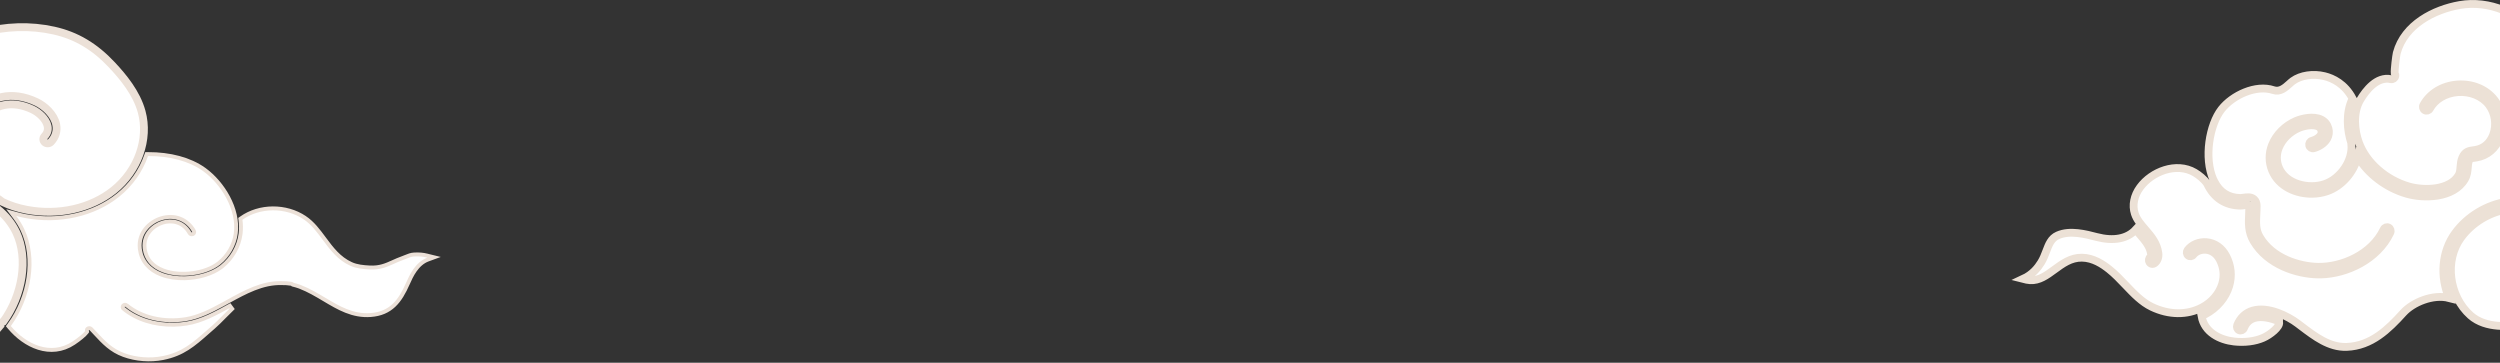
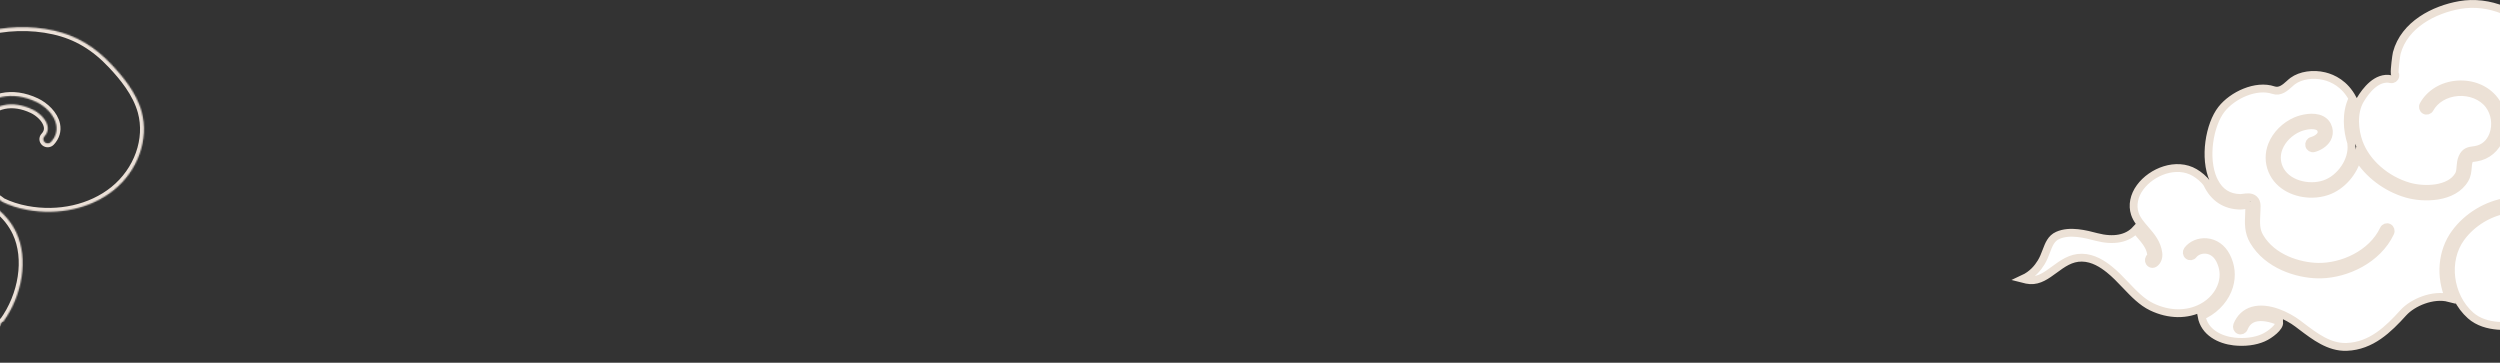
<svg xmlns="http://www.w3.org/2000/svg" width="1916" height="278" viewBox="0 0 1916 278" fill="none">
  <rect x="0" y="0" width="1916" height="278" fill="#333333" stroke="none" />
  <mask id="path-1-outside-1_0_1" maskUnits="userSpaceOnUse" x="1536.76" y="-5.071" width="532.638" height="280.634" fill="black">
    <rect fill="white" x="1536.76" y="-5.071" width="532.638" height="280.634" />
-     <path d="M1550.48 213.765C1557.82 210.38 1561.79 205.232 1564.31 201.172C1566.03 198.401 1567.15 195.44 1568.24 192.573C1570.26 187.252 1572 182.654 1577.05 180.407C1586.36 176.253 1598.62 179.474 1606.72 181.607C1619.8 185.043 1630.35 183.035 1636.82 175.995C1637.85 177.279 1638.92 178.526 1639.98 179.753C1644.04 184.459 1647.88 188.903 1648.61 194.876C1648.72 195.773 1648.48 196.692 1648.05 197.013C1646.79 197.951 1646.49 199.772 1647.39 201.084C1647.95 201.901 1648.84 202.327 1649.74 202.305C1650.28 202.292 1650.83 202.115 1651.3 201.761C1653.45 200.165 1654.55 197.242 1654.18 194.135C1653.22 186.351 1648.61 181.012 1644.15 175.847C1640.79 171.958 1637.61 168.283 1636.14 163.76C1634.03 157.301 1635.49 149.948 1640.16 143.585C1649.04 131.467 1667.99 124.029 1682.04 132.265C1685.12 134.071 1689.35 137.365 1691.6 140.891C1696.66 151.647 1705.4 157.424 1716.94 157.589C1717.93 157.601 1719.04 157.45 1720.1 157.301C1721.21 157.146 1723.25 156.858 1723.85 157.152C1723.84 157.184 1723.89 157.374 1723.89 157.746C1723.9 159.797 1723.8 161.876 1723.7 163.887C1723.35 170.685 1723 177.713 1727.06 184.614C1737.93 203.104 1760.46 210.028 1776.45 210.339C1777.22 210.354 1778.01 210.352 1778.79 210.333C1798.29 209.864 1822.18 199.012 1831.93 178.311C1832.62 176.865 1832.04 175.115 1830.65 174.406C1829.27 173.699 1827.58 174.294 1826.9 175.743C1817.78 195.087 1794.68 204.838 1776.56 204.503C1761.98 204.219 1741.53 198.041 1731.84 181.565C1728.69 176.208 1728.97 170.638 1729.29 164.188C1729.4 162.094 1729.51 159.928 1729.5 157.707C1729.48 155.573 1728.83 153.904 1727.54 152.745C1725.27 150.688 1721.99 151.146 1719.35 151.517C1718.46 151.643 1717.6 151.753 1717.02 151.752C1707.88 151.621 1701.17 147.306 1697.01 139.02C1696.95 138.818 1696.87 138.617 1696.76 138.426C1696.65 138.246 1696.54 138.072 1696.43 137.896C1696.41 137.855 1696.39 137.822 1696.37 137.78C1688.85 121.01 1693.42 95.435 1702.54 83.773C1710.93 73.033 1728.95 64.563 1742.37 69.083C1747.39 70.77 1751.37 67.19 1754.56 64.311C1755.51 63.458 1756.4 62.651 1757.24 62.048C1763.26 57.697 1772.76 56.258 1781.43 58.379C1787.98 59.979 1797.03 64.256 1803.02 75.521C1797.62 86.453 1798.82 99.874 1802.06 109.707C1802.03 109.965 1802.01 110.228 1802.04 110.499C1803.51 122.628 1793.95 136.923 1781.58 141.095C1769.2 145.269 1751.76 141.087 1746.53 128.407C1744.52 123.54 1744.5 118.341 1746.45 113.367C1749.04 106.797 1754.8 101.07 1761.88 98.047C1765.45 96.526 1772.61 94.88 1776.66 96.943C1777.95 97.599 1778.72 98.554 1779.09 99.951C1779.41 101.171 1779.28 102.284 1778.68 103.357C1777.57 105.347 1774.89 107.146 1771.85 107.942C1770.35 108.335 1769.44 109.922 1769.81 111.485C1770.19 113.047 1771.72 113.999 1773.22 113.603C1776.74 112.679 1781.3 110.275 1783.53 106.292C1784.89 103.859 1785.22 101.127 1784.5 98.393C1783.7 95.398 1781.85 93.085 1779.13 91.701C1772.95 88.546 1763.75 90.94 1759.76 92.647C1751.32 96.25 1744.4 103.171 1741.26 111.159C1738.72 117.615 1738.77 124.375 1741.38 130.712C1746.42 142.931 1759.78 148.808 1772.52 148.501C1776.25 148.411 1779.92 147.792 1783.31 146.647C1794.86 142.753 1804.1 131.81 1806.9 120.154C1814.85 133.31 1828.8 144.003 1844.64 148.551C1857.21 152.158 1880.4 152.282 1889.11 137.25C1890.84 134.248 1891.09 131.122 1891.32 128.366C1891.47 126.428 1891.62 124.596 1892.27 123.095C1893 121.407 1893.53 121.29 1896.18 120.951C1896.72 120.881 1897.3 120.808 1897.91 120.708C1906.24 119.343 1912.82 113.799 1915.95 105.494C1919.52 96.002 1917.94 84.725 1911.9 76.764C1905.53 68.363 1894.78 63.885 1883.14 64.794C1871.89 65.67 1862.23 71.535 1857.31 80.485C1856.54 81.884 1857.01 83.668 1858.35 84.466C1859.7 85.264 1861.41 84.781 1862.18 83.379C1866.17 76.117 1874.16 71.344 1883.56 70.614C1893.2 69.871 1902.36 73.607 1907.5 80.38C1912.32 86.744 1913.59 95.766 1910.72 103.365C1908.31 109.781 1903.45 113.893 1897.04 114.941C1896.5 115.029 1895.99 115.095 1895.5 115.157C1892.55 115.532 1889.22 115.958 1887.16 120.691C1886.1 123.112 1885.91 125.538 1885.72 127.885C1885.53 130.31 1885.36 132.404 1884.3 134.237C1877.57 145.854 1857.93 146.309 1846.14 142.922C1828.53 137.869 1813.5 124.643 1807.86 109.228C1804.62 100.394 1802.96 86.506 1808.95 76.445C1813.05 69.548 1821.55 58.328 1832.41 60.667L1832.42 60.669C1833.93 60.998 1835.42 59.979 1835.73 58.403C1835.9 57.592 1835.72 56.789 1835.3 56.154C1835.04 53.356 1836.41 42.524 1836.88 40.657C1842.72 18.711 1865.67 7.25 1885.21 3.846C1907.42 -0.023 1931.53 9.765 1946.6 28.787C1948.5 31.189 1950.26 33.742 1951.83 36.372C1956.88 44.872 1959.78 54.206 1960.22 63.364C1960.63 71.992 1958.22 78.386 1955.42 85.789C1954.84 87.323 1954.25 88.893 1953.67 90.528C1953.35 91.293 1953.07 92.083 1952.85 92.892C1952.42 94.41 1953.23 96.007 1954.68 96.489C1956.12 96.974 1957.68 96.169 1958.18 94.677C1958.41 94.002 1958.64 93.337 1958.88 92.679C1960.55 88.75 1963.84 85.682 1968.67 83.542C1979.69 78.669 1995.7 80.087 2003.73 84.472C2017.89 92.199 2029.11 108.798 2030.41 123.937C2030.92 129.817 2028.89 133.011 2026.09 137.43C2024.96 139.201 2023.8 141.035 2022.71 143.211C2022.7 143.215 2022.7 143.219 2022.7 143.223C2021.98 144.651 2022.51 146.415 2023.88 147.162C2024.88 147.707 2026.05 147.563 2026.89 146.888C2029.11 146.871 2035.97 149.354 2037.41 150.219C2052.9 159.528 2064.47 178.187 2064.92 194.583C2065.24 206.08 2060.21 215.707 2050.4 222.423C2041.4 228.577 2030.67 232 2020.18 232.06C2015.64 232.086 2011.19 231.201 2006.49 230.265C2000.15 229.001 1993.59 227.697 1986.74 228.801C1976.38 230.474 1966.8 234.848 1957.54 239.079C1948.74 243.096 1939.65 247.247 1930.13 248.907C1924.5 249.889 1905.23 252.272 1893.39 241.723C1876.71 226.849 1873.36 199.599 1886.08 182.215C1894.57 170.6 1908.13 162.418 1922.34 160.324C1933.06 158.743 1943.65 161.257 1950.66 167.042C1959.32 174.195 1961.2 186.867 1954.84 195.291C1952.87 197.906 1950.24 199.903 1947.44 200.91C1941.76 202.953 1934.94 201.214 1929.46 199.817C1927.97 199.434 1926.44 200.389 1926.07 201.956C1925.7 203.522 1926.62 205.103 1928.12 205.487C1934.31 207.067 1942.03 209.033 1949.27 206.429C1953.13 205.037 1956.58 202.433 1959.25 198.895C1967.51 187.952 1965.22 171.612 1954.15 162.469C1945.96 155.709 1933.78 152.741 1921.55 154.545C1905.92 156.849 1890.98 165.874 1881.61 178.683C1871.2 192.915 1870 212.239 1876.99 228.384C1864.59 225.188 1849.07 231.788 1841.92 239.684C1830.32 252.5 1817.42 265.077 1798.62 265.853C1798.44 265.861 1798.27 265.867 1798.1 265.871C1785.07 266.185 1774.24 257.988 1763.77 250.059C1762.77 249.294 1761.76 248.535 1760.76 247.783C1753.71 242.502 1738.53 234.514 1726.4 238.086C1720.95 239.69 1716.86 243.557 1714.56 249.27C1713.96 250.758 1714.64 252.467 1716.06 253.087C1717.49 253.711 1719.14 253.008 1719.73 251.52C1721.39 247.392 1724.07 244.835 1727.92 243.703C1733.15 242.165 1740.14 243.553 1746.67 246.338C1746.67 246.556 1746.68 246.777 1746.73 246.999C1747.45 250.516 1739.9 256.564 1734.46 258.925C1728.23 261.632 1720.33 262.628 1712.23 261.733C1701.4 260.532 1689.39 254.754 1687.26 242.224C1688.23 241.801 1689.19 241.354 1690.13 240.856C1699.07 236.136 1705.73 228.277 1708.43 219.292C1710.76 211.521 1709.97 203.531 1706.14 196.185C1702.94 190.025 1697.48 186.175 1691.19 185.623C1685.36 185.115 1679.76 187.449 1676.54 191.717C1675.58 192.986 1675.79 194.821 1677.01 195.816C1678.23 196.811 1679.99 196.591 1680.95 195.322C1682.98 192.622 1686.82 191.088 1690.71 191.44C1693.29 191.665 1698.07 192.946 1701.21 198.97C1704.3 204.898 1704.94 211.325 1703.08 217.556C1700.83 225.045 1695.19 231.641 1687.6 235.65C1676.23 241.658 1662.2 241.491 1649.11 235.189C1641.46 231.506 1635.42 225.157 1629.02 218.438C1625.04 214.25 1620.92 209.921 1616.39 206.332C1611.66 202.583 1604.36 197.586 1595.6 197.481C1587.06 197.349 1580.63 202.113 1574.39 206.692C1568.46 211.041 1562.88 215.15 1555.91 214.748C1554.12 214.65 1552.34 214.244 1550.48 213.765Z" />
  </mask>
  <path d="M1550.48 213.765C1557.82 210.38 1561.79 205.232 1564.31 201.172C1566.03 198.401 1567.15 195.44 1568.24 192.573C1570.26 187.252 1572 182.654 1577.05 180.407C1586.36 176.253 1598.62 179.474 1606.72 181.607C1619.8 185.043 1630.35 183.035 1636.82 175.995C1637.85 177.279 1638.92 178.526 1639.98 179.753C1644.04 184.459 1647.88 188.903 1648.61 194.876C1648.72 195.773 1648.48 196.692 1648.05 197.013C1646.79 197.951 1646.49 199.772 1647.39 201.084C1647.95 201.901 1648.84 202.327 1649.74 202.305C1650.28 202.292 1650.83 202.115 1651.3 201.761C1653.45 200.165 1654.55 197.242 1654.18 194.135C1653.22 186.351 1648.61 181.012 1644.15 175.847C1640.79 171.958 1637.61 168.283 1636.14 163.76C1634.03 157.301 1635.49 149.948 1640.16 143.585C1649.04 131.467 1667.99 124.029 1682.04 132.265C1685.12 134.071 1689.35 137.365 1691.6 140.891C1696.66 151.647 1705.4 157.424 1716.94 157.589C1717.93 157.601 1719.04 157.45 1720.1 157.301C1721.21 157.146 1723.25 156.858 1723.85 157.152C1723.84 157.184 1723.89 157.374 1723.89 157.746C1723.9 159.797 1723.8 161.876 1723.7 163.887C1723.35 170.685 1723 177.713 1727.06 184.614C1737.93 203.104 1760.46 210.028 1776.45 210.339C1777.22 210.354 1778.01 210.352 1778.79 210.333C1798.29 209.864 1822.18 199.012 1831.93 178.311C1832.62 176.865 1832.04 175.115 1830.65 174.406C1829.27 173.699 1827.58 174.294 1826.9 175.743C1817.78 195.087 1794.68 204.838 1776.56 204.503C1761.98 204.219 1741.53 198.041 1731.84 181.565C1728.69 176.208 1728.97 170.638 1729.29 164.188C1729.4 162.094 1729.51 159.928 1729.5 157.707C1729.48 155.573 1728.83 153.904 1727.54 152.745C1725.27 150.688 1721.99 151.146 1719.35 151.517C1718.46 151.643 1717.6 151.753 1717.02 151.752C1707.88 151.621 1701.17 147.306 1697.01 139.02C1696.95 138.818 1696.87 138.617 1696.76 138.426C1696.65 138.246 1696.54 138.072 1696.43 137.896C1696.41 137.855 1696.39 137.822 1696.37 137.78C1688.85 121.01 1693.42 95.435 1702.54 83.773C1710.93 73.033 1728.95 64.563 1742.37 69.083C1747.39 70.77 1751.37 67.19 1754.56 64.311C1755.51 63.458 1756.4 62.651 1757.24 62.048C1763.26 57.697 1772.76 56.258 1781.43 58.379C1787.98 59.979 1797.03 64.256 1803.02 75.521C1797.62 86.453 1798.82 99.874 1802.06 109.707C1802.03 109.965 1802.01 110.228 1802.04 110.499C1803.51 122.628 1793.95 136.923 1781.58 141.095C1769.2 145.269 1751.76 141.087 1746.53 128.407C1744.52 123.54 1744.5 118.341 1746.45 113.367C1749.04 106.797 1754.8 101.07 1761.88 98.047C1765.45 96.526 1772.61 94.88 1776.66 96.943C1777.95 97.599 1778.72 98.554 1779.09 99.951C1779.41 101.171 1779.28 102.284 1778.68 103.357C1777.57 105.347 1774.89 107.146 1771.85 107.942C1770.35 108.335 1769.44 109.922 1769.81 111.485C1770.19 113.047 1771.72 113.999 1773.22 113.603C1776.74 112.679 1781.3 110.275 1783.53 106.292C1784.89 103.859 1785.22 101.127 1784.5 98.393C1783.7 95.398 1781.85 93.085 1779.13 91.701C1772.95 88.546 1763.75 90.94 1759.76 92.647C1751.32 96.25 1744.4 103.171 1741.26 111.159C1738.72 117.615 1738.77 124.375 1741.38 130.712C1746.42 142.931 1759.78 148.808 1772.52 148.501C1776.25 148.411 1779.92 147.792 1783.31 146.647C1794.86 142.753 1804.1 131.81 1806.9 120.154C1814.85 133.31 1828.8 144.003 1844.64 148.551C1857.21 152.158 1880.4 152.282 1889.11 137.25C1890.84 134.248 1891.09 131.122 1891.32 128.366C1891.47 126.428 1891.62 124.596 1892.27 123.095C1893 121.407 1893.53 121.29 1896.18 120.951C1896.72 120.881 1897.3 120.808 1897.91 120.708C1906.24 119.343 1912.82 113.799 1915.95 105.494C1919.52 96.002 1917.94 84.725 1911.9 76.764C1905.53 68.363 1894.78 63.885 1883.14 64.794C1871.89 65.67 1862.23 71.535 1857.31 80.485C1856.54 81.884 1857.01 83.668 1858.35 84.466C1859.7 85.264 1861.41 84.781 1862.18 83.379C1866.17 76.117 1874.16 71.344 1883.56 70.614C1893.2 69.871 1902.36 73.607 1907.5 80.38C1912.32 86.744 1913.59 95.766 1910.72 103.365C1908.31 109.781 1903.45 113.893 1897.04 114.941C1896.5 115.029 1895.99 115.095 1895.5 115.157C1892.55 115.532 1889.22 115.958 1887.16 120.691C1886.1 123.112 1885.91 125.538 1885.72 127.885C1885.53 130.31 1885.36 132.404 1884.3 134.237C1877.57 145.854 1857.93 146.309 1846.14 142.922C1828.53 137.869 1813.5 124.643 1807.86 109.228C1804.62 100.394 1802.96 86.506 1808.95 76.445C1813.05 69.548 1821.55 58.328 1832.41 60.667L1832.42 60.669C1833.93 60.998 1835.42 59.979 1835.73 58.403C1835.9 57.592 1835.72 56.789 1835.3 56.154C1835.04 53.356 1836.41 42.524 1836.88 40.657C1842.72 18.711 1865.67 7.25 1885.21 3.846C1907.42 -0.023 1931.53 9.765 1946.6 28.787C1948.5 31.189 1950.26 33.742 1951.83 36.372C1956.88 44.872 1959.78 54.206 1960.22 63.364C1960.63 71.992 1958.22 78.386 1955.42 85.789C1954.84 87.323 1954.25 88.893 1953.67 90.528C1953.35 91.293 1953.07 92.083 1952.85 92.892C1952.42 94.41 1953.23 96.007 1954.68 96.489C1956.12 96.974 1957.68 96.169 1958.18 94.677C1958.41 94.002 1958.64 93.337 1958.88 92.679C1960.55 88.75 1963.84 85.682 1968.67 83.542C1979.69 78.669 1995.7 80.087 2003.73 84.472C2017.89 92.199 2029.11 108.798 2030.41 123.937C2030.92 129.817 2028.89 133.011 2026.09 137.43C2024.96 139.201 2023.8 141.035 2022.71 143.211C2022.7 143.215 2022.7 143.219 2022.7 143.223C2021.98 144.651 2022.51 146.415 2023.88 147.162C2024.88 147.707 2026.05 147.563 2026.89 146.888C2029.11 146.871 2035.97 149.354 2037.41 150.219C2052.9 159.528 2064.47 178.187 2064.92 194.583C2065.24 206.08 2060.21 215.707 2050.4 222.423C2041.4 228.577 2030.67 232 2020.18 232.06C2015.64 232.086 2011.19 231.201 2006.49 230.265C2000.15 229.001 1993.59 227.697 1986.74 228.801C1976.38 230.474 1966.8 234.848 1957.54 239.079C1948.74 243.096 1939.65 247.247 1930.13 248.907C1924.5 249.889 1905.23 252.272 1893.39 241.723C1876.71 226.849 1873.36 199.599 1886.08 182.215C1894.57 170.6 1908.13 162.418 1922.34 160.324C1933.06 158.743 1943.65 161.257 1950.66 167.042C1959.32 174.195 1961.2 186.867 1954.84 195.291C1952.87 197.906 1950.24 199.903 1947.44 200.91C1941.76 202.953 1934.94 201.214 1929.46 199.817C1927.97 199.434 1926.44 200.389 1926.07 201.956C1925.7 203.522 1926.62 205.103 1928.12 205.487C1934.31 207.067 1942.03 209.033 1949.27 206.429C1953.13 205.037 1956.58 202.433 1959.25 198.895C1967.51 187.952 1965.22 171.612 1954.15 162.469C1945.96 155.709 1933.78 152.741 1921.55 154.545C1905.92 156.849 1890.98 165.874 1881.61 178.683C1871.2 192.915 1870 212.239 1876.99 228.384C1864.59 225.188 1849.07 231.788 1841.92 239.684C1830.32 252.5 1817.42 265.077 1798.62 265.853C1798.44 265.861 1798.27 265.867 1798.1 265.871C1785.07 266.185 1774.24 257.988 1763.77 250.059C1762.77 249.294 1761.76 248.535 1760.76 247.783C1753.71 242.502 1738.53 234.514 1726.4 238.086C1720.95 239.69 1716.86 243.557 1714.56 249.27C1713.96 250.758 1714.64 252.467 1716.06 253.087C1717.49 253.711 1719.14 253.008 1719.73 251.52C1721.39 247.392 1724.07 244.835 1727.92 243.703C1733.15 242.165 1740.14 243.553 1746.67 246.338C1746.67 246.556 1746.68 246.777 1746.73 246.999C1747.45 250.516 1739.9 256.564 1734.46 258.925C1728.23 261.632 1720.33 262.628 1712.23 261.733C1701.4 260.532 1689.39 254.754 1687.26 242.224C1688.23 241.801 1689.19 241.354 1690.13 240.856C1699.07 236.136 1705.73 228.277 1708.43 219.292C1710.76 211.521 1709.97 203.531 1706.14 196.185C1702.94 190.025 1697.48 186.175 1691.19 185.623C1685.36 185.115 1679.76 187.449 1676.54 191.717C1675.58 192.986 1675.79 194.821 1677.01 195.816C1678.23 196.811 1679.99 196.591 1680.95 195.322C1682.98 192.622 1686.82 191.088 1690.71 191.44C1693.29 191.665 1698.07 192.946 1701.21 198.97C1704.3 204.898 1704.94 211.325 1703.08 217.556C1700.83 225.045 1695.19 231.641 1687.6 235.65C1676.23 241.658 1662.2 241.491 1649.11 235.189C1641.46 231.506 1635.42 225.157 1629.02 218.438C1625.04 214.25 1620.92 209.921 1616.39 206.332C1611.66 202.583 1604.36 197.586 1595.6 197.481C1587.06 197.349 1580.63 202.113 1574.39 206.692C1568.46 211.041 1562.88 215.15 1555.91 214.748C1554.12 214.65 1552.34 214.244 1550.48 213.765Z" fill="white" />
  <path d="M1550.48 213.765C1557.82 210.38 1561.79 205.232 1564.31 201.172C1566.03 198.401 1567.15 195.44 1568.24 192.573C1570.26 187.252 1572 182.654 1577.05 180.407C1586.36 176.253 1598.62 179.474 1606.72 181.607C1619.8 185.043 1630.35 183.035 1636.82 175.995C1637.85 177.279 1638.92 178.526 1639.98 179.753C1644.04 184.459 1647.88 188.903 1648.61 194.876C1648.72 195.773 1648.48 196.692 1648.05 197.013C1646.79 197.951 1646.49 199.772 1647.39 201.084C1647.95 201.901 1648.84 202.327 1649.74 202.305C1650.28 202.292 1650.83 202.115 1651.3 201.761C1653.45 200.165 1654.55 197.242 1654.18 194.135C1653.22 186.351 1648.61 181.012 1644.15 175.847C1640.79 171.958 1637.61 168.283 1636.14 163.76C1634.03 157.301 1635.49 149.948 1640.16 143.585C1649.04 131.467 1667.99 124.029 1682.04 132.265C1685.12 134.071 1689.35 137.365 1691.6 140.891C1696.66 151.647 1705.4 157.424 1716.94 157.589C1717.93 157.601 1719.04 157.45 1720.1 157.301C1721.21 157.146 1723.25 156.858 1723.85 157.152C1723.84 157.184 1723.89 157.374 1723.89 157.746C1723.9 159.797 1723.8 161.876 1723.7 163.887C1723.35 170.685 1723 177.713 1727.06 184.614C1737.93 203.104 1760.46 210.028 1776.45 210.339C1777.22 210.354 1778.01 210.352 1778.79 210.333C1798.29 209.864 1822.18 199.012 1831.93 178.311C1832.62 176.865 1832.04 175.115 1830.65 174.406C1829.27 173.699 1827.58 174.294 1826.9 175.743C1817.78 195.087 1794.68 204.838 1776.56 204.503C1761.98 204.219 1741.53 198.041 1731.84 181.565C1728.69 176.208 1728.97 170.638 1729.29 164.188C1729.4 162.094 1729.51 159.928 1729.5 157.707C1729.48 155.573 1728.83 153.904 1727.54 152.745C1725.27 150.688 1721.99 151.146 1719.35 151.517C1718.46 151.643 1717.6 151.753 1717.02 151.752C1707.88 151.621 1701.17 147.306 1697.01 139.02C1696.95 138.818 1696.87 138.617 1696.76 138.426C1696.65 138.246 1696.54 138.072 1696.43 137.896C1696.41 137.855 1696.39 137.822 1696.37 137.78C1688.85 121.01 1693.42 95.435 1702.54 83.773C1710.93 73.033 1728.95 64.563 1742.37 69.083C1747.39 70.77 1751.37 67.19 1754.56 64.311C1755.51 63.458 1756.4 62.651 1757.24 62.048C1763.26 57.697 1772.76 56.258 1781.43 58.379C1787.98 59.979 1797.03 64.256 1803.02 75.521C1797.62 86.453 1798.82 99.874 1802.06 109.707C1802.03 109.965 1802.01 110.228 1802.04 110.499C1803.51 122.628 1793.95 136.923 1781.58 141.095C1769.2 145.269 1751.76 141.087 1746.53 128.407C1744.52 123.54 1744.5 118.341 1746.45 113.367C1749.04 106.797 1754.8 101.07 1761.88 98.047C1765.45 96.526 1772.61 94.88 1776.66 96.943C1777.95 97.599 1778.72 98.554 1779.09 99.951C1779.41 101.171 1779.28 102.284 1778.68 103.357C1777.57 105.347 1774.89 107.146 1771.85 107.942C1770.35 108.335 1769.44 109.922 1769.81 111.485C1770.19 113.047 1771.72 113.999 1773.22 113.603C1776.74 112.679 1781.3 110.275 1783.53 106.292C1784.89 103.859 1785.22 101.127 1784.5 98.393C1783.7 95.398 1781.85 93.085 1779.13 91.701C1772.95 88.546 1763.75 90.94 1759.76 92.647C1751.32 96.25 1744.4 103.171 1741.26 111.159C1738.72 117.615 1738.77 124.375 1741.38 130.712C1746.42 142.931 1759.78 148.808 1772.52 148.501C1776.25 148.411 1779.92 147.792 1783.31 146.647C1794.86 142.753 1804.1 131.81 1806.9 120.154C1814.85 133.31 1828.8 144.003 1844.64 148.551C1857.21 152.158 1880.4 152.282 1889.11 137.25C1890.84 134.248 1891.09 131.122 1891.32 128.366C1891.47 126.428 1891.62 124.596 1892.27 123.095C1893 121.407 1893.53 121.29 1896.18 120.951C1896.72 120.881 1897.3 120.808 1897.91 120.708C1906.24 119.343 1912.82 113.799 1915.95 105.494C1919.52 96.002 1917.94 84.725 1911.9 76.764C1905.53 68.363 1894.78 63.885 1883.14 64.794C1871.89 65.67 1862.23 71.535 1857.31 80.485C1856.54 81.884 1857.01 83.668 1858.35 84.466C1859.7 85.264 1861.41 84.781 1862.18 83.379C1866.17 76.117 1874.16 71.344 1883.56 70.614C1893.2 69.871 1902.36 73.607 1907.5 80.38C1912.32 86.744 1913.59 95.766 1910.72 103.365C1908.31 109.781 1903.45 113.893 1897.04 114.941C1896.5 115.029 1895.99 115.095 1895.5 115.157C1892.55 115.532 1889.22 115.958 1887.16 120.691C1886.1 123.112 1885.91 125.538 1885.72 127.885C1885.53 130.31 1885.36 132.404 1884.3 134.237C1877.57 145.854 1857.93 146.309 1846.14 142.922C1828.53 137.869 1813.5 124.643 1807.86 109.228C1804.62 100.394 1802.96 86.506 1808.95 76.445C1813.05 69.548 1821.55 58.328 1832.41 60.667L1832.42 60.669C1833.93 60.998 1835.42 59.979 1835.73 58.403C1835.9 57.592 1835.72 56.789 1835.3 56.154C1835.04 53.356 1836.41 42.524 1836.88 40.657C1842.72 18.711 1865.67 7.25 1885.21 3.846C1907.42 -0.023 1931.53 9.765 1946.6 28.787C1948.5 31.189 1950.26 33.742 1951.83 36.372C1956.88 44.872 1959.78 54.206 1960.22 63.364C1960.63 71.992 1958.22 78.386 1955.42 85.789C1954.84 87.323 1954.25 88.893 1953.67 90.528C1953.35 91.293 1953.07 92.083 1952.85 92.892C1952.42 94.41 1953.23 96.007 1954.68 96.489C1956.12 96.974 1957.68 96.169 1958.18 94.677C1958.41 94.002 1958.64 93.337 1958.88 92.679C1960.55 88.75 1963.84 85.682 1968.67 83.542C1979.69 78.669 1995.7 80.087 2003.73 84.472C2017.89 92.199 2029.11 108.798 2030.41 123.937C2030.92 129.817 2028.89 133.011 2026.09 137.43C2024.96 139.201 2023.8 141.035 2022.71 143.211C2022.7 143.215 2022.7 143.219 2022.7 143.223C2021.98 144.651 2022.51 146.415 2023.88 147.162C2024.88 147.707 2026.05 147.563 2026.89 146.888C2029.11 146.871 2035.97 149.354 2037.41 150.219C2052.9 159.528 2064.47 178.187 2064.92 194.583C2065.24 206.08 2060.21 215.707 2050.4 222.423C2041.4 228.577 2030.67 232 2020.18 232.06C2015.64 232.086 2011.19 231.201 2006.49 230.265C2000.15 229.001 1993.59 227.697 1986.74 228.801C1976.38 230.474 1966.8 234.848 1957.54 239.079C1948.74 243.096 1939.65 247.247 1930.13 248.907C1924.5 249.889 1905.23 252.272 1893.39 241.723C1876.71 226.849 1873.36 199.599 1886.08 182.215C1894.57 170.6 1908.13 162.418 1922.34 160.324C1933.06 158.743 1943.65 161.257 1950.66 167.042C1959.32 174.195 1961.2 186.867 1954.84 195.291C1952.87 197.906 1950.24 199.903 1947.44 200.91C1941.76 202.953 1934.94 201.214 1929.46 199.817C1927.97 199.434 1926.44 200.389 1926.07 201.956C1925.7 203.522 1926.62 205.103 1928.12 205.487C1934.31 207.067 1942.03 209.033 1949.27 206.429C1953.13 205.037 1956.58 202.433 1959.25 198.895C1967.51 187.952 1965.22 171.612 1954.15 162.469C1945.96 155.709 1933.78 152.741 1921.55 154.545C1905.92 156.849 1890.98 165.874 1881.61 178.683C1871.2 192.915 1870 212.239 1876.99 228.384C1864.59 225.188 1849.07 231.788 1841.92 239.684C1830.32 252.5 1817.42 265.077 1798.62 265.853C1798.44 265.861 1798.27 265.867 1798.1 265.871C1785.07 266.185 1774.24 257.988 1763.77 250.059C1762.77 249.294 1761.76 248.535 1760.76 247.783C1753.71 242.502 1738.53 234.514 1726.4 238.086C1720.95 239.69 1716.86 243.557 1714.56 249.27C1713.96 250.758 1714.64 252.467 1716.06 253.087C1717.49 253.711 1719.14 253.008 1719.73 251.52C1721.39 247.392 1724.07 244.835 1727.92 243.703C1733.15 242.165 1740.14 243.553 1746.67 246.338C1746.67 246.556 1746.68 246.777 1746.73 246.999C1747.45 250.516 1739.9 256.564 1734.46 258.925C1728.23 261.632 1720.33 262.628 1712.23 261.733C1701.4 260.532 1689.39 254.754 1687.26 242.224C1688.23 241.801 1689.19 241.354 1690.13 240.856C1699.07 236.136 1705.73 228.277 1708.43 219.292C1710.76 211.521 1709.97 203.531 1706.14 196.185C1702.94 190.025 1697.48 186.175 1691.19 185.623C1685.36 185.115 1679.76 187.449 1676.54 191.717C1675.58 192.986 1675.79 194.821 1677.01 195.816C1678.23 196.811 1679.99 196.591 1680.95 195.322C1682.98 192.622 1686.82 191.088 1690.71 191.44C1693.29 191.665 1698.07 192.946 1701.21 198.97C1704.3 204.898 1704.94 211.325 1703.08 217.556C1700.83 225.045 1695.19 231.641 1687.6 235.65C1676.23 241.658 1662.2 241.491 1649.11 235.189C1641.46 231.506 1635.42 225.157 1629.02 218.438C1625.04 214.25 1620.92 209.921 1616.39 206.332C1611.66 202.583 1604.36 197.586 1595.6 197.481C1587.06 197.349 1580.63 202.113 1574.39 206.692C1568.46 211.041 1562.88 215.15 1555.91 214.748C1554.12 214.65 1552.34 214.244 1550.48 213.765Z" stroke="#ECE1D6" stroke-width="6" mask="url(#path-1-outside-1_0_1)" />
  <mask id="path-2-outside-2_0_1" maskUnits="userSpaceOnUse" x="-362.496" y="15.662" width="480.982" height="269.431" fill="black">
-     <rect fill="white" x="-362.496" y="15.662" width="480.982" height="269.431" />
    <path d="M-336.373 154.352C-343.318 151.781 -350.789 152.629 -358.068 153.613C-355.534 152.578 -353.092 151.416 -350.7 150.279C-349.649 149.779 -348.599 149.28 -347.545 148.793C-338.212 144.484 -329.037 140.866 -319.445 143.812C-308.202 147.265 -298.141 155.904 -290.633 163.044C-290.359 163.305 -290.14 163.615 -289.912 163.915C-289.465 164.503 -288.906 165.235 -288.127 165.886C-274.055 177.687 -246.227 190.007 -227.28 175.602C-221.119 170.92 -216.77 164.605 -213.177 159.052C-202.318 142.262 -189.345 127.538 -168.184 133.387C-167.681 133.527 -167.161 133.753 -166.559 134.014C-165.862 134.318 -165.163 134.614 -164.419 134.847C-164.12 134.941 -163.728 135.082 -163.289 135.238C-160.587 136.201 -158.524 136.856 -156.782 136.579C-155.607 136.392 -154.627 135.621 -154.203 134.557C-152.853 131.172 -156.022 128.581 -157.726 127.188C-158.002 126.963 -158.253 126.766 -158.422 126.599C-159.474 125.555 -160.619 124.743 -161.729 123.957C-163.013 123.046 -164.226 122.184 -164.94 121.169C-172.548 110.342 -172.986 99.501 -166.208 89.819C-155.775 74.916 -129.926 65.701 -109.757 69.709C-99.949 71.654 -87.587 77.457 -84.398 94.042L-82.053 106.234C-81.723 107.97 -80.006 109.131 -78.173 108.812C-76.362 108.502 -75.148 106.848 -75.46 105.107C-77.326 94.663 -79.442 82.825 -76.012 72.296C-73.827 65.591 -69.206 58.896 -61.882 51.829C-35.547 26.414 4.984 15.269 41.351 23.436C58.454 27.277 72.578 35.647 85.802 49.775C94.314 58.87 104.594 71.163 108.562 85.634C114.33 106.658 105.714 130.827 87.121 145.776C69.721 159.765 44.816 165.377 20.506 160.783C13.584 159.477 7.314 157.412 1.818 154.714C-1.271 152.281 -4.699 150.058 -8.476 148.122C-9.248 147.478 -10.019 146.831 -10.731 146.149C-26.511 131.017 -24.833 106.325 -14.23 92.126C-4.862 79.585 9.381 76.579 24.848 83.873C29.666 86.144 35.364 91.115 36.493 96.659C37.08 99.554 36.283 102.127 34.052 104.526C32.82 105.85 32.942 107.881 34.322 109.061C35.7 110.239 37.815 110.124 39.051 108.8C42.666 104.912 44.055 100.288 43.068 95.427C41.497 87.694 34.271 81.157 27.806 78.109C9.372 69.421 -8.378 73.262 -19.674 88.389C-30.212 102.498 -33.001 125.654 -21.795 142.988C-32.252 140.136 -44.571 139.257 -58.812 141.33C-73.54 143.473 -93.046 152.347 -99.55 170.308C-106.532 189.576 -94.044 209.339 -78.746 218.15C-68.66 223.959 -54.639 225.068 -44.645 220.858C-37.029 217.647 -32.119 211.81 -30.447 203.976C-27.849 191.796 -35.644 179.492 -47.468 177.106C-53.993 175.79 -60.063 176.818 -63.708 179.853C-65.648 181.469 -67.886 184.462 -67.531 189.547C-67.31 192.695 -65.344 195.773 -62.403 197.583C-59.694 199.248 -56.557 199.631 -53.791 198.625C-52.061 197.996 -51.188 196.142 -51.845 194.484C-52.499 192.825 -54.436 191.994 -56.162 192.619C-57.246 193.014 -58.356 192.441 -58.784 192.177C-59.959 191.455 -60.768 190.252 -60.849 189.113C-60.988 187.119 -60.487 185.676 -59.317 184.702C-57.307 183.027 -53.205 182.511 -48.852 183.392C-39.699 185.236 -35.341 194.861 -37.011 202.692C-38.244 208.475 -41.72 212.609 -47.34 214.978C-55.463 218.405 -66.964 217.443 -75.294 212.645C-88.332 205.134 -99.046 188.482 -93.223 172.412C-87.698 157.156 -70.695 149.554 -57.812 147.68C-38.931 144.933 -23.785 147.775 -12.215 153.545C-9.2 155.97 -5.785 158.108 -2.078 159.995C4.589 165.321 9.431 171.718 12.486 178.211C21.963 198.35 17.123 226.356 2.612 246.384C2.322 246.482 2.038 246.605 1.776 246.785C0.896 247.387 0.423 248.322 0.384 249.284C-3.189 253.723 -7.259 257.702 -11.784 261.01C-31.382 275.33 -64.146 279.282 -84.834 269.817C-99.326 263.185 -111.557 250.798 -119.571 234.727C-115.915 233.558 -112.616 231.962 -109.782 229.962C-102.749 225 -98.472 217.256 -98.622 209.751C-98.657 207.978 -100.187 206.569 -102.036 206.604C-102.04 206.604 -102.042 206.604 -102.047 206.604C-103.892 206.645 -105.356 208.109 -105.321 209.878C-105.212 215.33 -108.441 221.044 -113.752 224.791C-118.437 228.099 -124.819 230.077 -132.205 230.514C-148.072 231.464 -162.928 225.369 -179.045 211.382C-180.417 210.191 -182.535 210.292 -183.776 211.609C-185.017 212.924 -184.913 214.955 -183.541 216.145C-166.951 230.541 -150.709 237.383 -133.966 237.012C-133.244 236.996 -132.521 236.967 -131.798 236.925C-129.967 236.817 -128.195 236.606 -126.467 236.331C-123.795 246.875 -134.733 257.409 -142.101 262.221C-154.235 270.138 -171.256 271.798 -186.523 266.547C-200.624 261.7 -213.015 250.07 -221.471 233.787C-216.507 228.174 -214.568 220.759 -215.509 214.403C-216.721 206.201 -223.118 197.441 -237.429 197.446C-239.174 197.447 -245.303 197.837 -249.938 202.828C-253.752 206.933 -255.238 212.717 -254.355 220.017C-254.141 221.778 -252.441 223.039 -250.644 222.835C-248.806 222.63 -247.489 221.036 -247.703 219.273C-248.356 213.872 -247.425 209.776 -244.938 207.098C-242.725 204.718 -239.572 203.878 -237.43 203.868C-225.157 203.865 -222.649 211.867 -222.14 215.307C-221.015 222.915 -225.743 232.422 -235.604 235.166C-248.44 238.736 -269.082 234.812 -278.182 223.466C-280.319 220.802 -280.019 218.632 -279.564 215.348C-279.197 212.693 -278.778 209.682 -279.812 206.194C-282.337 197.656 -290.421 198.262 -295.235 198.62C-296.81 198.739 -298.266 198.769 -299.954 198.902C-301.14 198.994 -302.49 199.101 -303.229 198.907C-309.934 197.15 -311.741 191.015 -313.731 181.852C-314.252 179.449 -314.744 177.179 -315.416 175.036C-318.464 165.328 -325.516 158.37 -336.373 154.352Z" />
  </mask>
-   <path d="M-336.373 154.352C-343.318 151.781 -350.789 152.629 -358.068 153.613C-355.534 152.578 -353.092 151.416 -350.7 150.279C-349.649 149.779 -348.599 149.28 -347.545 148.793C-338.212 144.484 -329.037 140.866 -319.445 143.812C-308.202 147.265 -298.141 155.904 -290.633 163.044C-290.359 163.305 -290.14 163.615 -289.912 163.915C-289.465 164.503 -288.906 165.235 -288.127 165.886C-274.055 177.687 -246.227 190.007 -227.28 175.602C-221.119 170.92 -216.77 164.605 -213.177 159.052C-202.318 142.262 -189.345 127.538 -168.184 133.387C-167.681 133.527 -167.161 133.753 -166.559 134.014C-165.862 134.318 -165.163 134.614 -164.419 134.847C-164.12 134.941 -163.728 135.082 -163.289 135.238C-160.587 136.201 -158.524 136.856 -156.782 136.579C-155.607 136.392 -154.627 135.621 -154.203 134.557C-152.853 131.172 -156.022 128.581 -157.726 127.188C-158.002 126.963 -158.253 126.766 -158.422 126.599C-159.474 125.555 -160.619 124.743 -161.729 123.957C-163.013 123.046 -164.226 122.184 -164.94 121.169C-172.548 110.342 -172.986 99.501 -166.208 89.819C-155.775 74.916 -129.926 65.701 -109.757 69.709C-99.949 71.654 -87.587 77.457 -84.398 94.042L-82.053 106.234C-81.723 107.97 -80.006 109.131 -78.173 108.812C-76.362 108.502 -75.148 106.848 -75.46 105.107C-77.326 94.663 -79.442 82.825 -76.012 72.296C-73.827 65.591 -69.206 58.896 -61.882 51.829C-35.547 26.414 4.984 15.269 41.351 23.436C58.454 27.277 72.578 35.647 85.802 49.775C94.314 58.87 104.594 71.163 108.562 85.634C114.33 106.658 105.714 130.827 87.121 145.776C69.721 159.765 44.816 165.377 20.506 160.783C13.584 159.477 7.314 157.412 1.818 154.714C-1.271 152.281 -4.699 150.058 -8.476 148.122C-9.248 147.478 -10.019 146.831 -10.731 146.149C-26.511 131.017 -24.833 106.325 -14.23 92.126C-4.862 79.585 9.381 76.579 24.848 83.873C29.666 86.144 35.364 91.115 36.493 96.659C37.08 99.554 36.283 102.127 34.052 104.526C32.82 105.85 32.942 107.881 34.322 109.061C35.7 110.239 37.815 110.124 39.051 108.8C42.666 104.912 44.055 100.288 43.068 95.427C41.497 87.694 34.271 81.157 27.806 78.109C9.372 69.421 -8.378 73.262 -19.674 88.389C-30.212 102.498 -33.001 125.654 -21.795 142.988C-32.252 140.136 -44.571 139.257 -58.812 141.33C-73.54 143.473 -93.046 152.347 -99.55 170.308C-106.532 189.576 -94.044 209.339 -78.746 218.15C-68.66 223.959 -54.639 225.068 -44.645 220.858C-37.029 217.647 -32.119 211.81 -30.447 203.976C-27.849 191.796 -35.644 179.492 -47.468 177.106C-53.993 175.79 -60.063 176.818 -63.708 179.853C-65.648 181.469 -67.886 184.462 -67.531 189.547C-67.31 192.695 -65.344 195.773 -62.403 197.583C-59.694 199.248 -56.557 199.631 -53.791 198.625C-52.061 197.996 -51.188 196.142 -51.845 194.484C-52.499 192.825 -54.436 191.994 -56.162 192.619C-57.246 193.014 -58.356 192.441 -58.784 192.177C-59.959 191.455 -60.768 190.252 -60.849 189.113C-60.988 187.119 -60.487 185.676 -59.317 184.702C-57.307 183.027 -53.205 182.511 -48.852 183.392C-39.699 185.236 -35.341 194.861 -37.011 202.692C-38.244 208.475 -41.72 212.609 -47.34 214.978C-55.463 218.405 -66.964 217.443 -75.294 212.645C-88.332 205.134 -99.046 188.482 -93.223 172.412C-87.698 157.156 -70.695 149.554 -57.812 147.68C-38.931 144.933 -23.785 147.775 -12.215 153.545C-9.2 155.97 -5.785 158.108 -2.078 159.995C4.589 165.321 9.431 171.718 12.486 178.211C21.963 198.35 17.123 226.356 2.612 246.384C2.322 246.482 2.038 246.605 1.776 246.785C0.896 247.387 0.423 248.322 0.384 249.284C-3.189 253.723 -7.259 257.702 -11.784 261.01C-31.382 275.33 -64.146 279.282 -84.834 269.817C-99.326 263.185 -111.557 250.798 -119.571 234.727C-115.915 233.558 -112.616 231.962 -109.782 229.962C-102.749 225 -98.472 217.256 -98.622 209.751C-98.657 207.978 -100.187 206.569 -102.036 206.604C-102.04 206.604 -102.042 206.604 -102.047 206.604C-103.892 206.645 -105.356 208.109 -105.321 209.878C-105.212 215.33 -108.441 221.044 -113.752 224.791C-118.437 228.099 -124.819 230.077 -132.205 230.514C-148.072 231.464 -162.928 225.369 -179.045 211.382C-180.417 210.191 -182.535 210.292 -183.776 211.609C-185.017 212.924 -184.913 214.955 -183.541 216.145C-166.951 230.541 -150.709 237.383 -133.966 237.012C-133.244 236.996 -132.521 236.967 -131.798 236.925C-129.967 236.817 -128.195 236.606 -126.467 236.331C-123.795 246.875 -134.733 257.409 -142.101 262.221C-154.235 270.138 -171.256 271.798 -186.523 266.547C-200.624 261.7 -213.015 250.07 -221.471 233.787C-216.507 228.174 -214.568 220.759 -215.509 214.403C-216.721 206.201 -223.118 197.441 -237.429 197.446C-239.174 197.447 -245.303 197.837 -249.938 202.828C-253.752 206.933 -255.238 212.717 -254.355 220.017C-254.141 221.778 -252.441 223.039 -250.644 222.835C-248.806 222.63 -247.489 221.036 -247.703 219.273C-248.356 213.872 -247.425 209.776 -244.938 207.098C-242.725 204.718 -239.572 203.878 -237.43 203.868C-225.157 203.865 -222.649 211.867 -222.14 215.307C-221.015 222.915 -225.743 232.422 -235.604 235.166C-248.44 238.736 -269.082 234.812 -278.182 223.466C-280.319 220.802 -280.019 218.632 -279.564 215.348C-279.197 212.693 -278.778 209.682 -279.812 206.194C-282.337 197.656 -290.421 198.262 -295.235 198.62C-296.81 198.739 -298.266 198.769 -299.954 198.902C-301.14 198.994 -302.49 199.101 -303.229 198.907C-309.934 197.15 -311.741 191.015 -313.731 181.852C-314.252 179.449 -314.744 177.179 -315.416 175.036C-318.464 165.328 -325.516 158.37 -336.373 154.352Z" fill="white" />
  <path d="M-336.373 154.352C-343.318 151.781 -350.789 152.629 -358.068 153.613C-355.534 152.578 -353.092 151.416 -350.7 150.279C-349.649 149.779 -348.599 149.28 -347.545 148.793C-338.212 144.484 -329.037 140.866 -319.445 143.812C-308.202 147.265 -298.141 155.904 -290.633 163.044C-290.359 163.305 -290.14 163.615 -289.912 163.915C-289.465 164.503 -288.906 165.235 -288.127 165.886C-274.055 177.687 -246.227 190.007 -227.28 175.602C-221.119 170.92 -216.77 164.605 -213.177 159.052C-202.318 142.262 -189.345 127.538 -168.184 133.387C-167.681 133.527 -167.161 133.753 -166.559 134.014C-165.862 134.318 -165.163 134.614 -164.419 134.847C-164.12 134.941 -163.728 135.082 -163.289 135.238C-160.587 136.201 -158.524 136.856 -156.782 136.579C-155.607 136.392 -154.627 135.621 -154.203 134.557C-152.853 131.172 -156.022 128.581 -157.726 127.188C-158.002 126.963 -158.253 126.766 -158.422 126.599C-159.474 125.555 -160.619 124.743 -161.729 123.957C-163.013 123.046 -164.226 122.184 -164.94 121.169C-172.548 110.342 -172.986 99.501 -166.208 89.819C-155.775 74.916 -129.926 65.701 -109.757 69.709C-99.949 71.654 -87.587 77.457 -84.398 94.042L-82.053 106.234C-81.723 107.97 -80.006 109.131 -78.173 108.812C-76.362 108.502 -75.148 106.848 -75.46 105.107C-77.326 94.663 -79.442 82.825 -76.012 72.296C-73.827 65.591 -69.206 58.896 -61.882 51.829C-35.547 26.414 4.984 15.269 41.351 23.436C58.454 27.277 72.578 35.647 85.802 49.775C94.314 58.87 104.594 71.163 108.562 85.634C114.33 106.658 105.714 130.827 87.121 145.776C69.721 159.765 44.816 165.377 20.506 160.783C13.584 159.477 7.314 157.412 1.818 154.714C-1.271 152.281 -4.699 150.058 -8.476 148.122C-9.248 147.478 -10.019 146.831 -10.731 146.149C-26.511 131.017 -24.833 106.325 -14.23 92.126C-4.862 79.585 9.381 76.579 24.848 83.873C29.666 86.144 35.364 91.115 36.493 96.659C37.08 99.554 36.283 102.127 34.052 104.526C32.82 105.85 32.942 107.881 34.322 109.061C35.7 110.239 37.815 110.124 39.051 108.8C42.666 104.912 44.055 100.288 43.068 95.427C41.497 87.694 34.271 81.157 27.806 78.109C9.372 69.421 -8.378 73.262 -19.674 88.389C-30.212 102.498 -33.001 125.654 -21.795 142.988C-32.252 140.136 -44.571 139.257 -58.812 141.33C-73.54 143.473 -93.046 152.347 -99.55 170.308C-106.532 189.576 -94.044 209.339 -78.746 218.15C-68.66 223.959 -54.639 225.068 -44.645 220.858C-37.029 217.647 -32.119 211.81 -30.447 203.976C-27.849 191.796 -35.644 179.492 -47.468 177.106C-53.993 175.79 -60.063 176.818 -63.708 179.853C-65.648 181.469 -67.886 184.462 -67.531 189.547C-67.31 192.695 -65.344 195.773 -62.403 197.583C-59.694 199.248 -56.557 199.631 -53.791 198.625C-52.061 197.996 -51.188 196.142 -51.845 194.484C-52.499 192.825 -54.436 191.994 -56.162 192.619C-57.246 193.014 -58.356 192.441 -58.784 192.177C-59.959 191.455 -60.768 190.252 -60.849 189.113C-60.988 187.119 -60.487 185.676 -59.317 184.702C-57.307 183.027 -53.205 182.511 -48.852 183.392C-39.699 185.236 -35.341 194.861 -37.011 202.692C-38.244 208.475 -41.72 212.609 -47.34 214.978C-55.463 218.405 -66.964 217.443 -75.294 212.645C-88.332 205.134 -99.046 188.482 -93.223 172.412C-87.698 157.156 -70.695 149.554 -57.812 147.68C-38.931 144.933 -23.785 147.775 -12.215 153.545C-9.2 155.97 -5.785 158.108 -2.078 159.995C4.589 165.321 9.431 171.718 12.486 178.211C21.963 198.35 17.123 226.356 2.612 246.384C2.322 246.482 2.038 246.605 1.776 246.785C0.896 247.387 0.423 248.322 0.384 249.284C-3.189 253.723 -7.259 257.702 -11.784 261.01C-31.382 275.33 -64.146 279.282 -84.834 269.817C-99.326 263.185 -111.557 250.798 -119.571 234.727C-115.915 233.558 -112.616 231.962 -109.782 229.962C-102.749 225 -98.472 217.256 -98.622 209.751C-98.657 207.978 -100.187 206.569 -102.036 206.604C-102.04 206.604 -102.042 206.604 -102.047 206.604C-103.892 206.645 -105.356 208.109 -105.321 209.878C-105.212 215.33 -108.441 221.044 -113.752 224.791C-118.437 228.099 -124.819 230.077 -132.205 230.514C-148.072 231.464 -162.928 225.369 -179.045 211.382C-180.417 210.191 -182.535 210.292 -183.776 211.609C-185.017 212.924 -184.913 214.955 -183.541 216.145C-166.951 230.541 -150.709 237.383 -133.966 237.012C-133.244 236.996 -132.521 236.967 -131.798 236.925C-129.967 236.817 -128.195 236.606 -126.467 236.331C-123.795 246.875 -134.733 257.409 -142.101 262.221C-154.235 270.138 -171.256 271.798 -186.523 266.547C-200.624 261.7 -213.015 250.07 -221.471 233.787C-216.507 228.174 -214.568 220.759 -215.509 214.403C-216.721 206.201 -223.118 197.441 -237.429 197.446C-239.174 197.447 -245.303 197.837 -249.938 202.828C-253.752 206.933 -255.238 212.717 -254.355 220.017C-254.141 221.778 -252.441 223.039 -250.644 222.835C-248.806 222.63 -247.489 221.036 -247.703 219.273C-248.356 213.872 -247.425 209.776 -244.938 207.098C-242.725 204.718 -239.572 203.878 -237.43 203.868C-225.157 203.865 -222.649 211.867 -222.14 215.307C-221.015 222.915 -225.743 232.422 -235.604 235.166C-248.44 238.736 -269.082 234.812 -278.182 223.466C-280.319 220.802 -280.019 218.632 -279.564 215.348C-279.197 212.693 -278.778 209.682 -279.812 206.194C-282.337 197.656 -290.421 198.262 -295.235 198.62C-296.81 198.739 -298.266 198.769 -299.954 198.902C-301.14 198.994 -302.49 199.101 -303.229 198.907C-309.934 197.15 -311.741 191.015 -313.731 181.852C-314.252 179.449 -314.744 177.179 -315.416 175.036C-318.464 165.328 -325.516 158.37 -336.373 154.352Z" stroke="#ECE1D8" stroke-width="6" mask="url(#path-2-outside-2_0_1)" />
-   <path d="M112.03 119.098C108.008 130.648 100.63 141.37 90.486 149.525C71.929 164.445 45.392 170.503 19.489 165.61L19.488 165.61C17.218 165.182 15.025 164.648 12.856 164.064L8.613 162.92L11.274 166.419C13.686 169.591 15.678 172.889 17.237 176.202C27.497 198.006 22.693 227.528 7.092 249.001L6.407 249.943L7.153 250.841C13.047 257.933 20.906 263.883 29.543 266.603C38.224 269.336 47.679 268.793 56.543 262.886C58.666 261.473 60.772 259.898 62.501 258.468C64.188 257.072 65.637 255.714 66.337 254.744L66.73 254.201L66.586 253.546C66.467 253.002 66.636 252.398 67.126 251.967L67.127 251.966C67.889 251.296 69.089 251.353 69.774 252.06L69.792 252.08C70.376 252.691 70.948 253.297 71.512 253.9L73.188 255.697C79.446 262.425 85.082 268.513 94.838 272.088C104.14 275.497 115.075 276.333 124.869 274.396C140.162 271.37 148.394 264.087 159.414 254.377C160.103 253.77 160.8 253.156 161.508 252.536L163.665 250.653C166.264 248.4 169.086 245.539 172.015 242.572C173.887 240.677 175.855 238.687 177.931 236.682L176.162 234.289C165.476 240.187 154.699 246.082 143.124 247.967C139.853 248.5 136.583 248.798 133.347 248.869C118.575 249.196 104.6 244.804 94.641 236.571L94.641 236.57C93.891 235.951 93.819 234.906 94.452 234.202L94.454 234.201C95.123 233.456 96.322 233.366 97.104 234.015L97.106 234.017C108.543 243.469 125.507 247.359 142.491 244.595C152.198 243.013 161.678 238.239 170.702 233.313L174.541 231.201C187.913 223.821 201.196 216.562 215.831 216.981L215.869 216.982L215.907 216.981C218.257 216.929 220.678 217.077 223.183 217.479L223.184 217.478C223.538 217.536 223.85 217.69 224.107 217.909L224.376 218.137L224.718 218.222C226.225 218.597 227.722 219.025 229.231 219.568L229.878 219.808C236.446 222.317 242.463 225.895 248.406 229.432C259.412 235.985 270.283 242.488 284.167 241.429L284.168 241.429C291.778 240.847 297.418 238.29 301.918 234.052C306.37 229.858 309.618 224.099 312.627 217.279C313.879 214.442 315.567 210.63 318.062 207.106C320.555 203.587 323.781 200.462 328.056 198.899L332.672 197.211L327.895 196.034C327.676 195.98 327.463 195.927 327.252 195.873L327.248 195.872C324.158 195.087 321.169 194.853 317.331 195.047L317.329 195.047C314.985 195.168 312.915 196.03 310.84 196.88L310.841 196.88C309.941 197.249 309.07 197.605 308.174 197.922L308.173 197.922C305.635 198.821 303.402 199.832 301.301 200.782L301.3 200.782C295.887 203.229 291.051 205.411 283.347 205.003C278.437 204.742 273.51 204.311 269.073 202.299C259.827 198.106 254.182 190.534 248.488 182.85C244.061 176.878 239.705 170.977 233.583 166.861L233.582 166.861C219.2 157.197 198.817 157.333 184.933 167.191L184.199 167.712L184.315 168.604C184.748 171.962 184.822 175.328 184.442 178.652L184.36 179.316C183.091 188.918 177.906 198.011 170.13 204.236L169.471 204.746C162.545 209.963 152.047 213.008 141.594 213.239C135.268 213.379 129.046 212.483 123.745 210.48C114.15 206.854 108.366 199.922 107.208 190.987L107.14 190.415C105.89 178.459 114.591 170.054 123.583 167.312C133.811 164.19 143.58 168.036 148.621 177.062L148.621 177.063C149.035 177.804 148.814 178.751 148.034 179.252L147.871 179.347L147.693 179.427C146.793 179.781 145.766 179.413 145.335 178.638L145.335 178.637C140.277 169.578 131.285 168.564 124.734 170.563C117.367 172.81 109.756 179.821 110.823 190.084L110.881 190.575C111.915 198.537 116.838 204.171 125.15 207.312C131.751 209.806 139.875 210.379 147.547 209.365C155.21 208.353 162.615 205.732 167.718 201.65C174.795 195.986 179.528 187.708 180.691 178.911C181.945 169.423 179.359 159.704 174.81 151.162C170.26 142.618 163.69 135.142 156.805 130.113L156.293 129.744C145.476 122.058 130.303 118.025 113.438 118.093L112.379 118.098L112.03 119.098Z" fill="white" stroke="#ECE1D8" stroke-width="3" />
</svg>